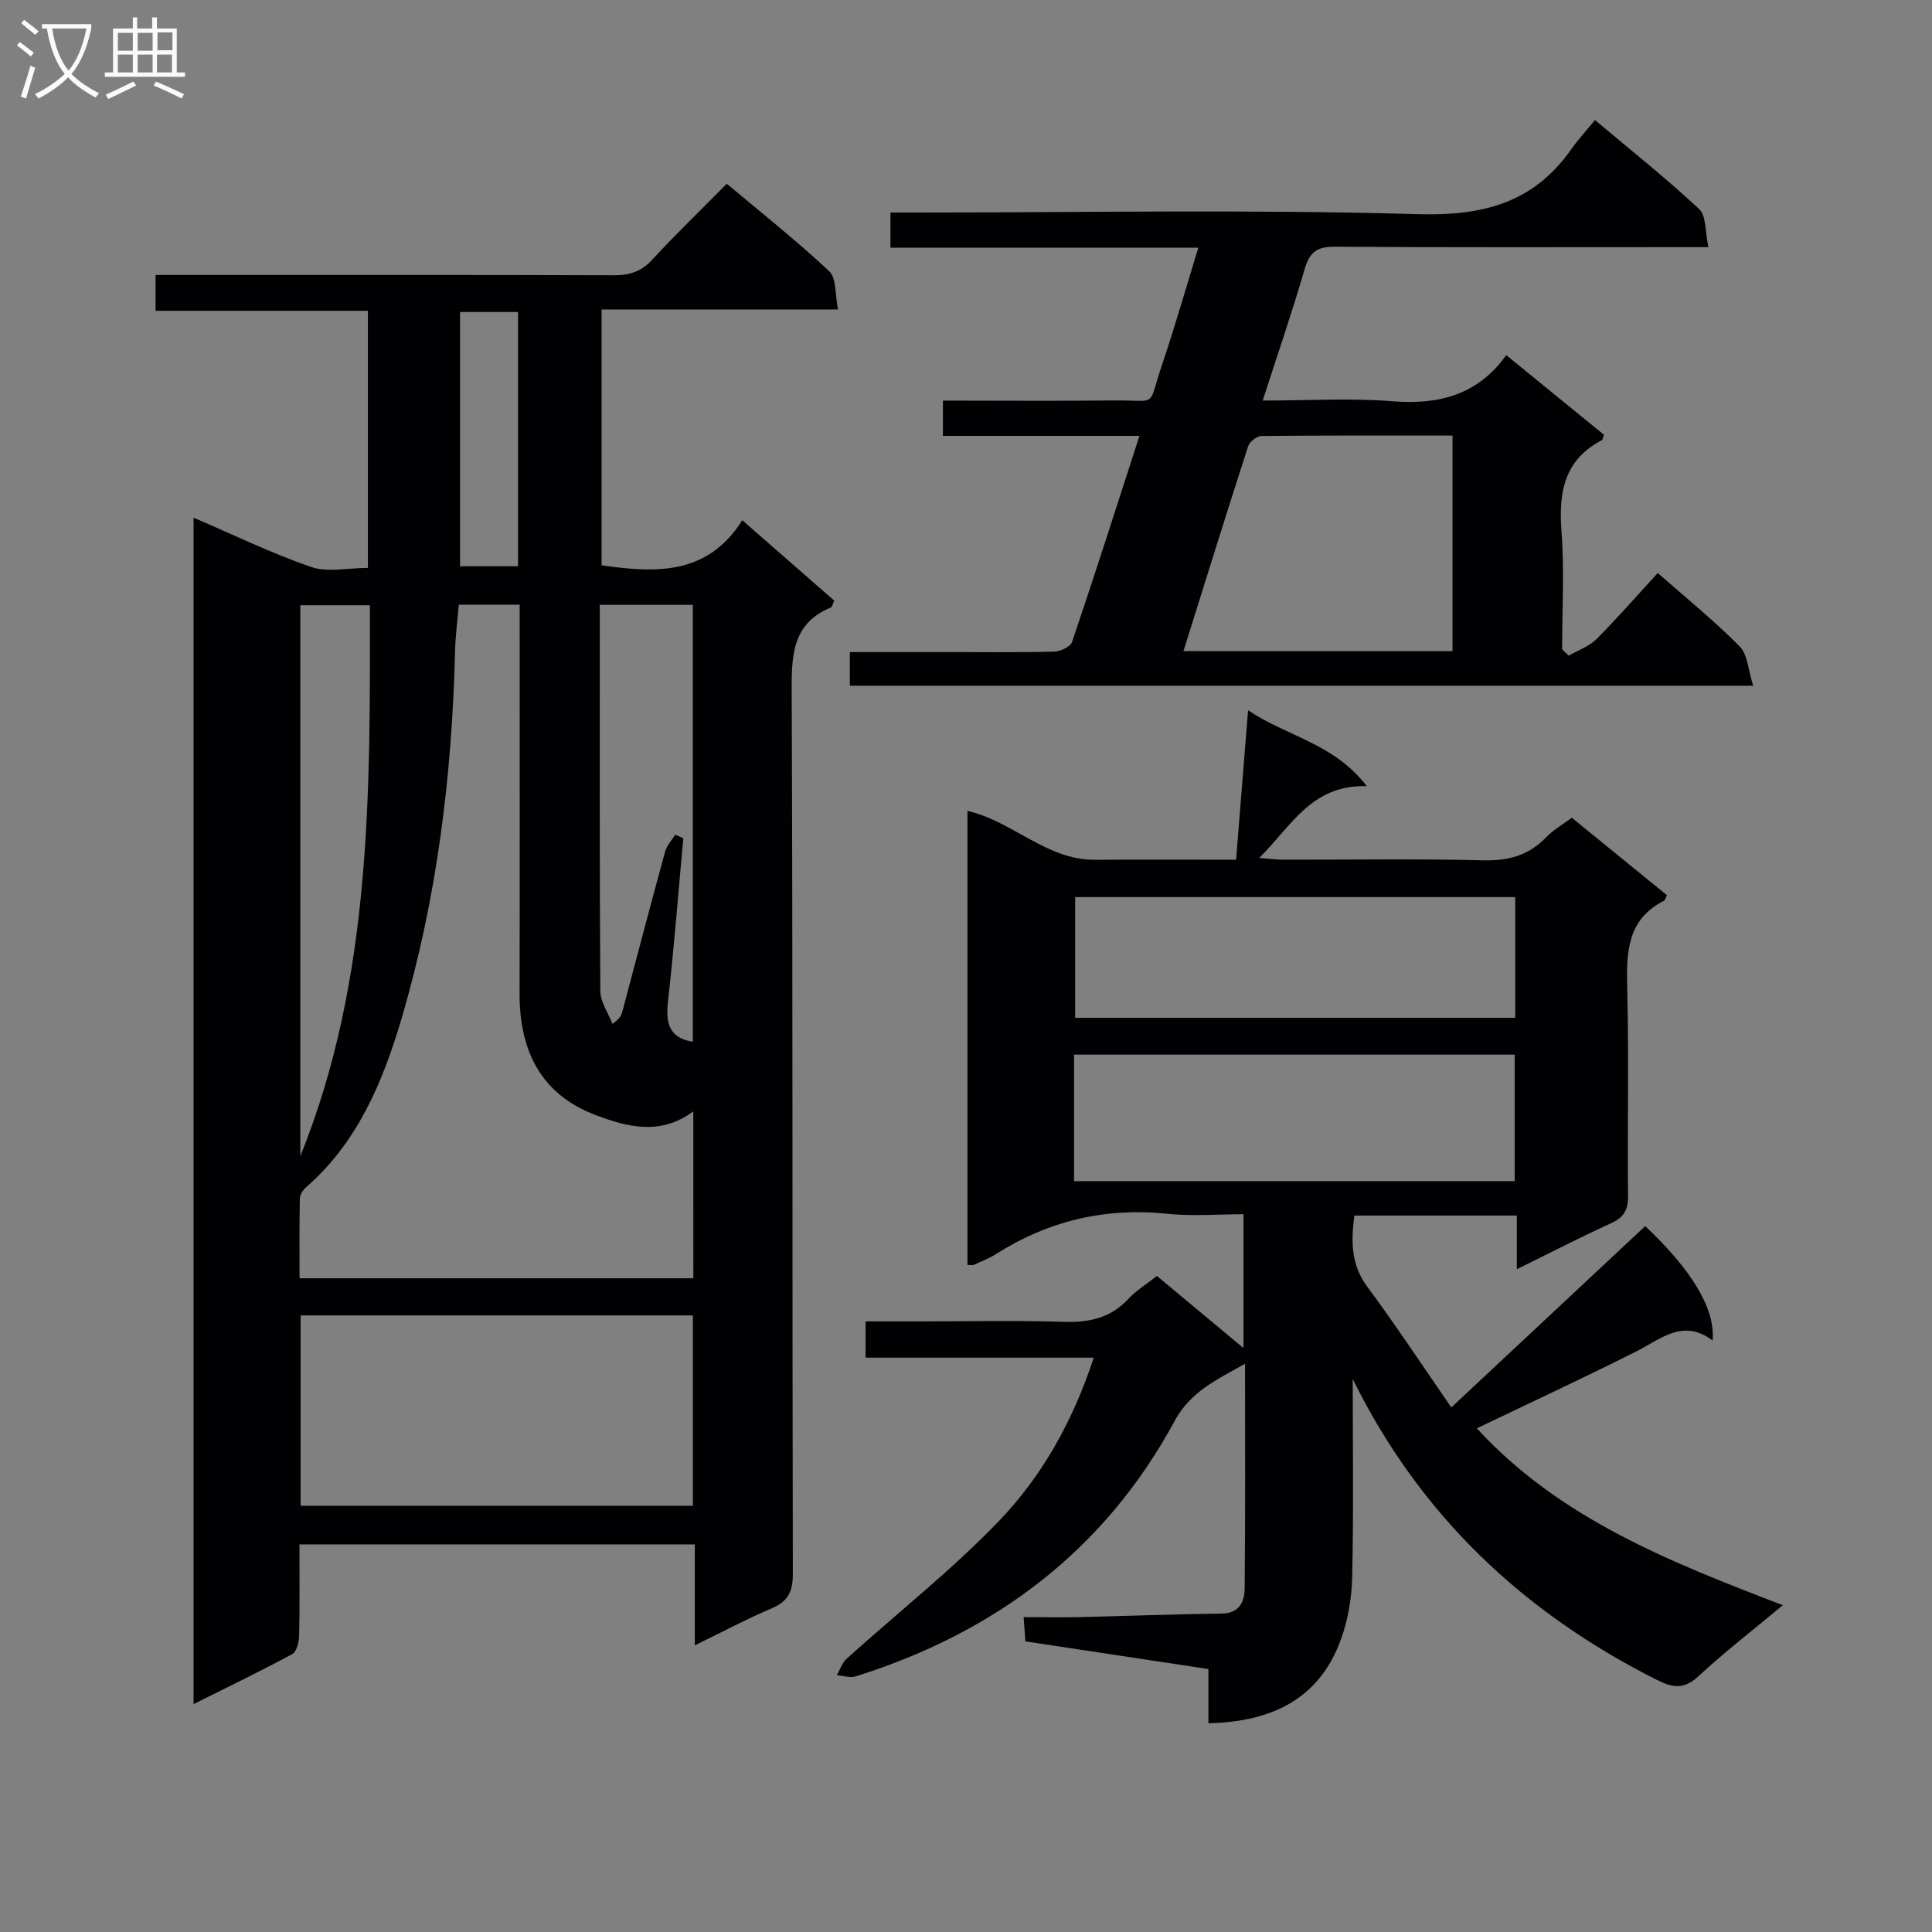
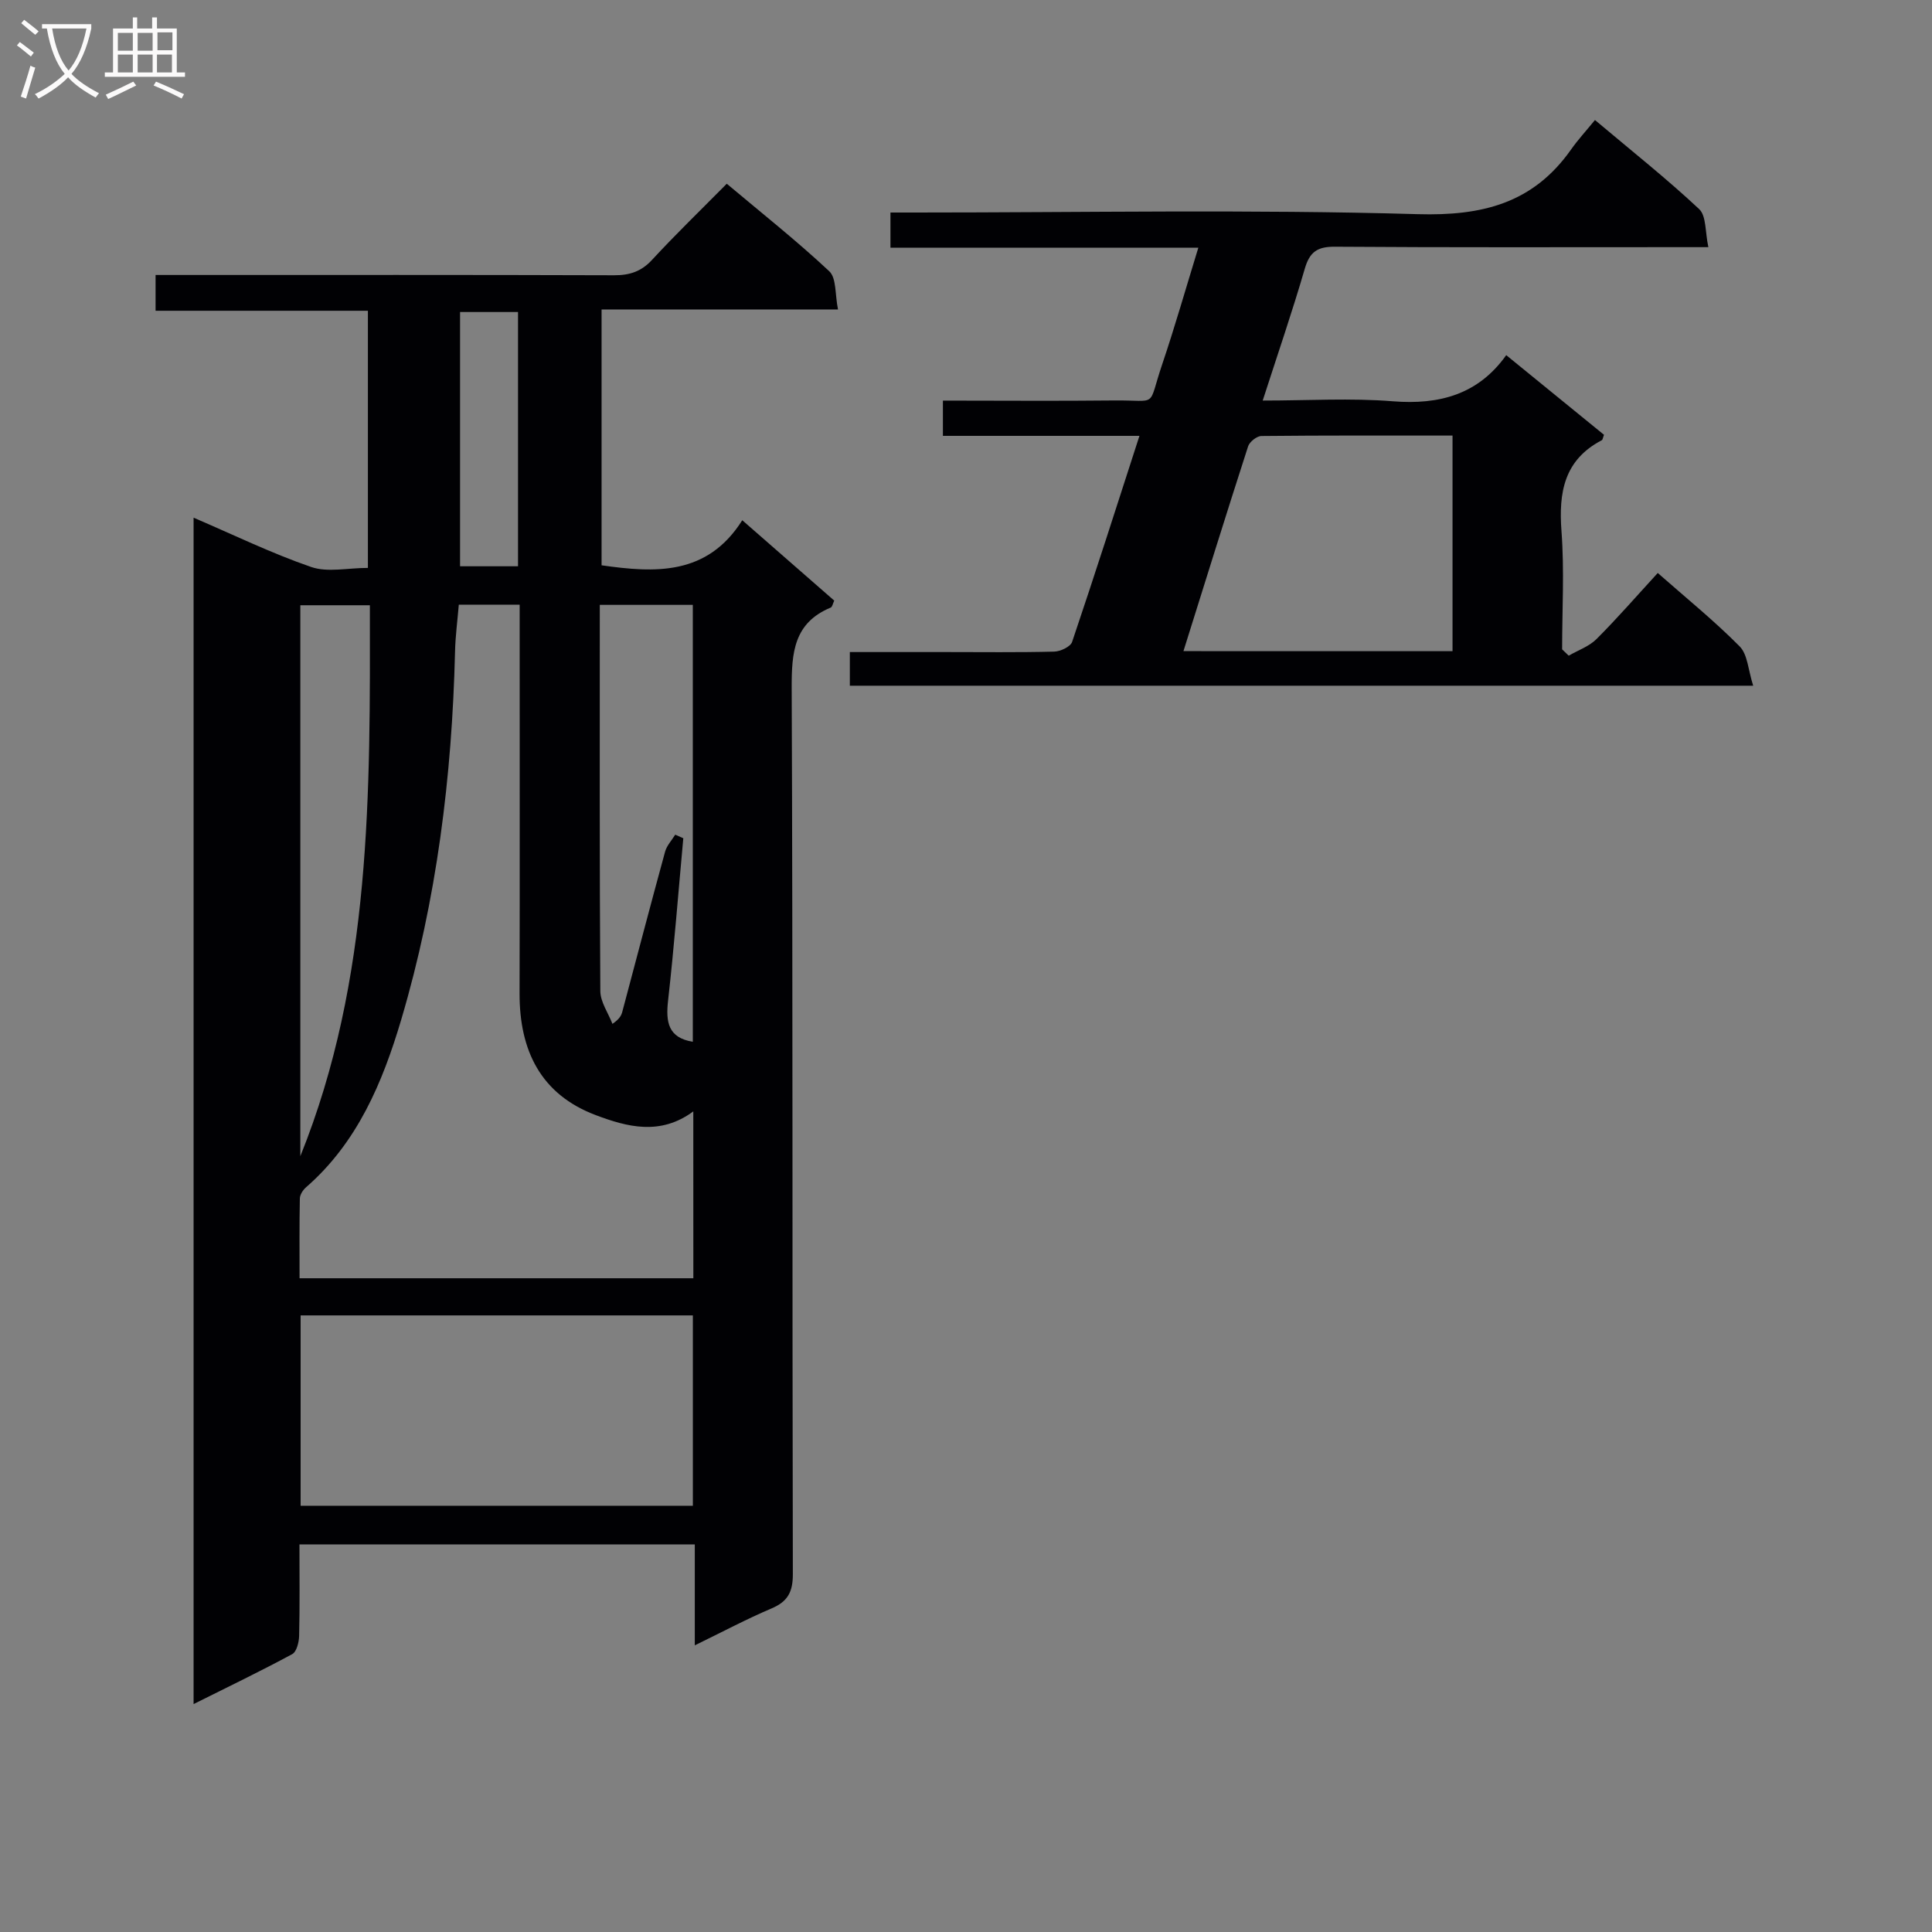
<svg xmlns="http://www.w3.org/2000/svg" enable-background="new 0 0 400 400" viewBox="0 0 400 400">
  <rect x="0" y="0" width="400" height="400" fill="#808080" stroke="none" />
  <g fill="#010104">
    <path d="m62 319.75c0 6.64.08 12.8-.07 18.95-.03 1.3-.52 3.28-1.43 3.77-6.54 3.53-13.25 6.76-20.42 10.34 0-82.33 0-163.89 0-245.63 8.26 3.54 16.13 7.38 24.35 10.21 3.4 1.17 7.54.19 11.74.19 0-17.83 0-35.22 0-53.24-14.59 0-29.13 0-43.96 0 0-2.68 0-4.75 0-7.41h5.43c29.83 0 59.66-.04 89.5.06 3.23.01 5.63-.77 7.87-3.2 4.86-5.26 10.01-10.24 15.46-15.75 7.22 6.07 14.48 11.81 21.22 18.12 1.51 1.41 1.17 4.8 1.81 7.91-16.74 0-32.65 0-48.95 0v52.97c11.08 1.58 21.86 2.18 29.13-9.33 6.79 5.93 12.9 11.27 19.04 16.64-.3.63-.4 1.3-.73 1.44-7.63 3.17-8.1 9.3-8.08 16.61.25 61.16.1 122.33.24 183.49.01 3.73-1.06 5.7-4.44 7.13-5.13 2.18-10.07 4.81-15.86 7.63 0-7.44 0-14 0-20.9-27.43 0-54.34 0-81.85 0zm81.54-89.65c-6.84 5.07-13.7 3.22-20.18.78-11.43-4.3-15.81-13.41-15.79-25.18.06-24.82.02-49.64.02-74.46 0-1.95 0-3.91 0-6.05-4.41 0-8.2 0-12.6 0-.27 3.28-.71 6.52-.78 9.76-.63 25.85-3.79 51.38-11.15 76.19-3.84 12.93-9.06 25.41-19.68 34.66-.65.56-1.29 1.54-1.3 2.34-.11 5.44-.06 10.89-.06 16.51h81.53c-.01-11.47-.01-22.68-.01-34.55zm-81.3 81.65h81.21c0-13.27 0-26.29 0-39.41-27.24 0-54.1 0-81.21 0zm61.94-186.52c0 27.06-.06 53.51.11 79.96.02 2.27 1.64 4.53 2.51 6.79 1.53-1.05 1.85-1.78 2.05-2.54 2.94-11.04 5.83-22.09 8.85-33.11.35-1.27 1.38-2.35 2.1-3.52.56.25 1.12.49 1.67.74-1.03 11.2-1.89 22.42-3.15 33.59-.51 4.49.02 7.72 5.12 8.55 0-30.31 0-60.35 0-90.46-6.46 0-12.56 0-19.26 0zm-62 114.15c14.81-36.71 14.45-75.3 14.4-114.07-5.12 0-9.68 0-14.4 0zm45.07-122.14c0-17.77 0-35.17 0-52.64-4.21 0-8.07 0-12 0v52.64z" />
-     <path d="m280.07 285.51c0 13.64.19 27.29-.11 40.93-.1 4.39-.86 8.97-2.37 13.08-4.55 12.41-14.5 16.97-27.4 17.26 0-3.54 0-7.14 0-11.22-12.74-1.93-25.16-3.81-37.89-5.73-.11-1.44-.21-2.87-.37-5.02 4.06 0 7.84.07 11.61-.01 9.8-.22 19.59-.61 29.39-.73 3.69-.04 4.73-2.47 4.76-5.16.16-15.28.08-30.56.08-46.57-5.94 3.39-11.26 5.74-14.59 11.88-14.5 26.8-37.16 43.78-65.99 52.85-1.17.37-2.61-.13-3.93-.23.66-1.16 1.09-2.58 2.03-3.42 10.49-9.46 21.65-18.26 31.43-28.4 9.01-9.35 15.41-20.77 19.73-33.93-15.96 0-31.48 0-47.24 0 0-2.64 0-4.72 0-7.51h11.42c9.83 0 19.67-.23 29.5.09 5.29.18 9.76-.74 13.49-4.75 1.67-1.8 3.86-3.12 5.91-4.74 5.84 4.86 11.56 9.63 17.92 14.92 0-9.52 0-18.22 0-27.71-5.22 0-10.54.45-15.76-.09-12.92-1.34-24.7 1.48-35.6 8.41-1.39.88-2.98 1.47-4.49 2.16-.26.12-.63.02-1.3.02 0-31.25 0-62.47 0-94 9.3 2.09 16.34 10.19 26.43 10.12 9.48-.07 18.97-.01 29.19-.01.81-10.15 1.61-20.08 2.48-30.94 8.06 5.42 17.76 6.81 24.57 15.7-11.48-.32-15.56 8.26-22.28 14.87 2.19.16 3.57.36 4.96.36 13.83.02 27.67-.21 41.49.13 5.19.13 9.36-1.02 12.96-4.76 1.47-1.53 3.39-2.62 5.32-4.06 6.66 5.42 13.2 10.75 19.69 16.03-.3.6-.36 1.05-.6 1.16-7.69 3.91-7.79 10.73-7.61 18.15.36 14.32.02 28.66.17 42.99.03 2.93-.92 4.45-3.56 5.65-6.33 2.88-12.51 6.08-19.47 9.5 0-4.09 0-7.48 0-11.11-11.47 0-22.4 0-33.63 0-.7 5.35-.73 10.13 2.67 14.73 5.9 7.97 11.36 16.25 17.4 24.99 13.98-13.08 27.06-25.31 40.15-37.54 9.68 9.19 14.49 17.03 13.95 23.68-6.15-4.6-10.67-.32-15.75 2.24-10.81 5.45-21.79 10.54-33.07 15.95 17.19 18.73 40.06 27.67 63.35 36.62-6.12 5.1-12.05 9.69-17.52 14.76-3.03 2.8-5.42 2.29-8.66.65-27.61-13.92-48.96-34.03-62.86-62.24zm-57.7-40.97h91.23c0-8.98 0-17.67 0-26.19-30.61 0-60.83 0-91.23 0zm91.34-33.81c0-8.65 0-16.74 0-24.99-30.54 0-60.78 0-91.11 0v24.99z" />
    <path d="m324.78 135.75c1.94-1.12 4.23-1.91 5.76-3.44 4.34-4.34 8.37-8.98 12.68-13.68 5.9 5.2 11.72 9.91 16.96 15.2 1.66 1.68 1.76 4.91 2.8 8.14-62.97 0-124.82 0-187.03 0 0-2.16 0-4.24 0-6.97h19.81c7.5 0 15 .1 22.49-.09 1.3-.03 3.38-1.01 3.72-2.01 4.71-13.94 9.19-27.97 13.94-42.66-13.94 0-27.18 0-40.69 0 0-2.59 0-4.66 0-7.3 11.89 0 23.67.1 35.45-.03 9.31-.1 6.84 1.72 9.94-7.45 2.64-7.81 4.9-15.75 7.49-24.17-21.53 0-42.46 0-63.74 0 0-2.47 0-4.54 0-7.29h5.18c34.66 0 69.34-.67 103.97.34 13.43.39 23.92-2.27 31.75-13.37 1.43-2.03 3.13-3.88 4.96-6.12 7.78 6.55 14.94 12.22 21.57 18.44 1.51 1.41 1.22 4.74 1.91 7.88-2.75 0-4.54 0-6.33 0-23.66 0-47.32.08-70.98-.09-3.63-.03-5.24 1.06-6.25 4.56-2.59 8.9-5.61 17.68-8.71 27.29 9.46 0 18.25-.55 26.93.15 9.64.77 17.69-1.4 23.49-9.55 7.19 5.86 13.75 11.2 20.24 16.49-.23.59-.26 1.03-.47 1.13-7.8 4.08-8.94 10.81-8.33 18.85.61 8.1.13 16.29.13 24.44.45.44.9.87 1.36 1.31zm-24.05-.93c0-15 0-29.56 0-44.64-13.37 0-26.47-.05-39.57.09-.95.01-2.44 1.19-2.75 2.13-4.53 14.01-8.89 28.07-13.39 42.41 18.74.01 37.01.01 55.71.01z" />
  </g>
  <path d="m6.4 11.7c-1-.8-1.9-1.6-2.9-2.3l.6-.7c.9.7 1.9 1.4 2.9 2.2zm-2.1 8.3c.7-2.1 1.4-4.2 2-6.4.2.1.6.3 1 .4-.7 2.3-1.3 4.4-1.9 6.4zm3-12.8c-1.1-.9-2.1-1.7-2.9-2.4l.6-.7c1 .8 2 1.5 3 2.4zm1.4-1.3v-.9h10.2v.9c-.9 4.2-2.3 7.3-4.1 9.4 1.3 1.4 3.2 2.7 5.7 4-.2.2-.4.5-.7.9-2.5-1.4-4.4-2.7-5.7-4.2-1.4 1.5-3.5 3-6.1 4.4 0 0 0 0-.1-.1-.3-.4-.5-.7-.7-.8 2.7-1.3 4.7-2.8 6.2-4.2-1.8-2.2-3-5.3-3.7-9.4zm9.2 0h-7.1c.6 3.8 1.7 6.7 3.4 8.7 1.7-2 2.9-4.8 3.7-8.7z" fill="#fbfafa" />
  <path d="m31.6 3.6h.9v2.3h4.1v9.1h1.7v.9h-16.6v-.9h1.7v-9.1h4.1v-2.3h.9v2.3h3.1v-2.3zm-4 13.3.6.8c-1.9.9-3.8 1.9-5.8 2.8-.2-.3-.3-.6-.5-.9 2-.9 3.9-1.8 5.7-2.7zm-3.2-10.1v3.7h3.1v-3.7zm0 4.5v3.7h3.1v-3.7zm4.1-4.5v3.7h3.1v-3.7zm0 4.5v3.7h3.1v-3.7zm9.1 9.1c-2.1-1.1-4.1-2-5.8-2.7l.5-.8c2.2.9 4.1 1.8 5.8 2.6zm-1.9-13.7h-3.1v3.7h3.1v-3.6zm-3.2 4.6v3.7h3.1v-3.7z" fill="#fbfafa" />
</svg>